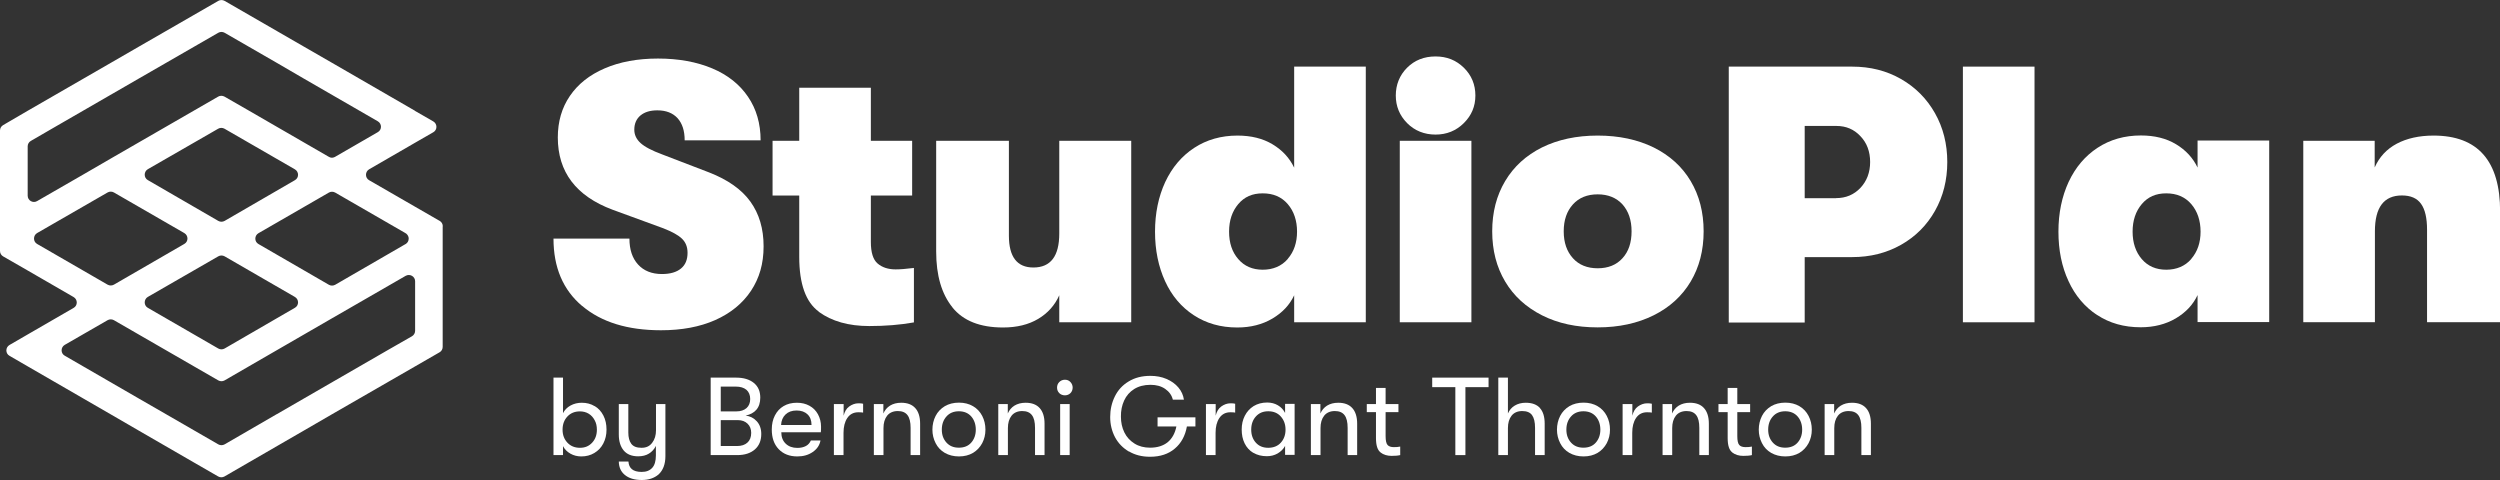
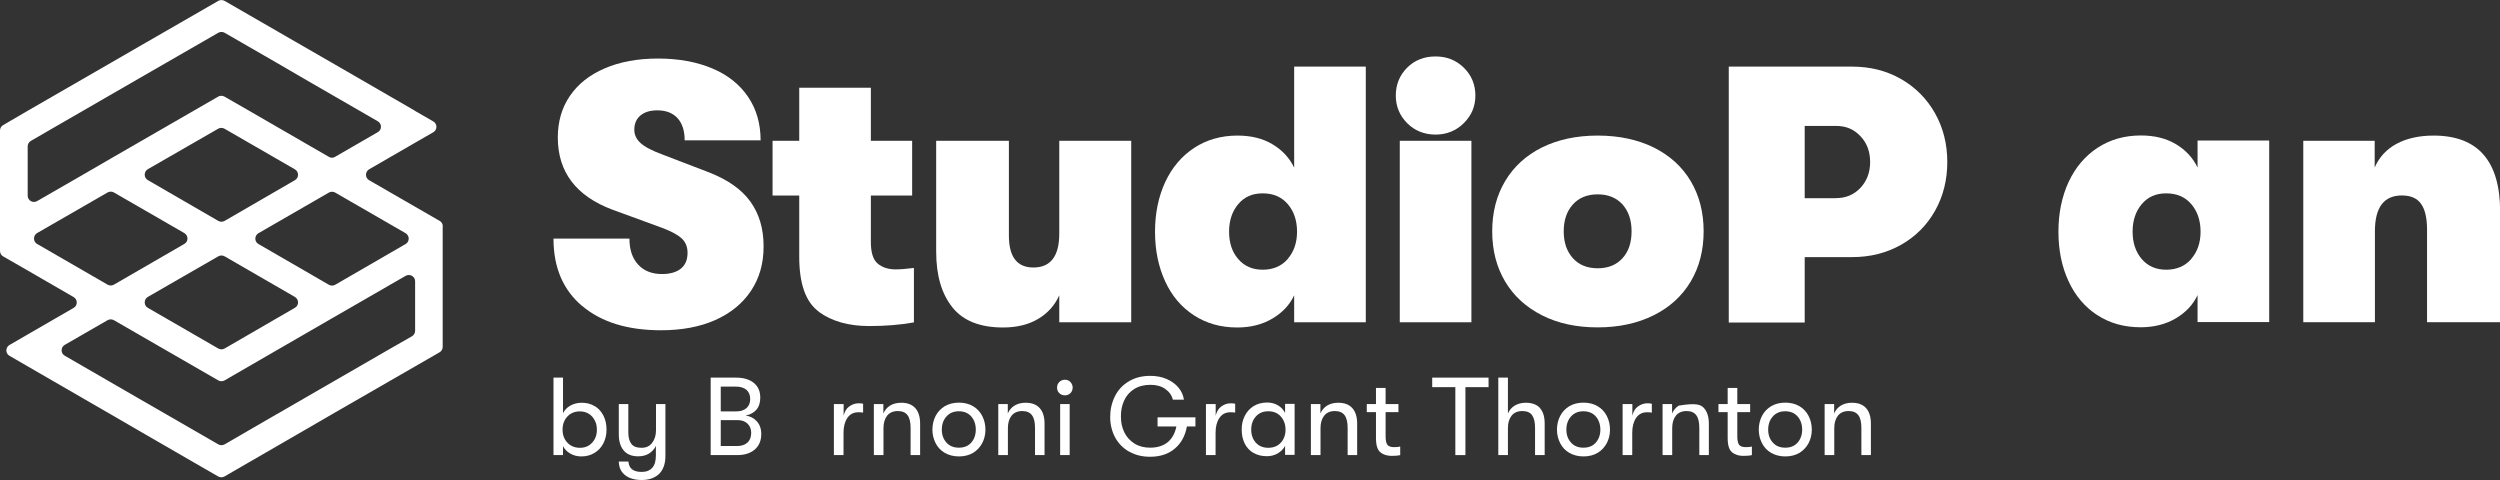
<svg xmlns="http://www.w3.org/2000/svg" width="1500" height="288" viewBox="0 0 1500 288" fill="none">
  <rect x="0" y="0" width="1500" height="288" fill="#333333" stroke="none" />
  <g clip-path="url(#clip0_2111_815)">
    <path d="M356.802 243.641C359.06 244.969 360.787 246.895 362.049 249.352C363.311 251.809 363.908 254.598 363.908 257.786C363.908 260.973 363.244 263.629 361.982 266.086C360.72 268.543 358.927 270.403 356.602 271.797C354.278 273.192 351.687 273.856 348.765 273.856C346.44 273.856 344.248 273.325 342.256 272.196C340.263 271.067 338.802 269.606 337.806 267.68V273.059H332.094V226.575H337.806V247.891C338.802 245.966 340.263 244.438 342.322 243.309C344.381 242.18 346.639 241.649 349.097 241.649C351.953 241.649 354.543 242.313 356.802 243.708V243.641ZM355.274 265.622C357.2 263.563 358.13 260.973 358.13 257.786C358.13 255.727 357.731 253.801 356.802 252.141C355.938 250.481 354.743 249.153 353.215 248.223C351.687 247.294 349.894 246.829 347.968 246.829C344.913 246.829 342.389 247.825 340.462 249.883C338.536 251.942 337.54 254.532 337.54 257.786C337.54 261.04 338.536 263.563 340.462 265.622C342.389 267.68 344.913 268.676 347.968 268.676C351.023 268.676 353.348 267.68 355.274 265.622Z" fill="white" />
    <path d="M399.243 242.446V273.657C399.243 278.504 397.848 282.156 395.125 284.68C392.535 286.871 389.214 288 385.096 288C380.646 288 377.192 286.938 374.735 284.813C372.476 282.887 371.347 280.297 371.281 276.91H377.059C377.192 278.903 377.856 280.43 379.118 281.492C380.38 282.555 382.306 283.153 385.029 283.153C387.753 283.153 389.812 282.356 391.339 280.696C392.8 279.102 393.531 276.578 393.531 273.258V267.547C392.601 269.473 391.206 271 389.413 272.129C387.62 273.258 385.428 273.789 382.904 273.789C379.052 273.789 376.129 272.594 374.203 270.27C372.277 267.946 371.281 264.758 371.281 260.708V242.446H376.993V259.512C376.993 262.434 377.591 264.692 378.786 266.286C379.982 267.879 381.974 268.676 384.897 268.676C387.819 268.676 389.812 267.68 391.339 265.622C392.867 263.629 393.597 261.106 393.597 258.184V242.446H399.309H399.243Z" fill="white" />
    <path d="M426.408 226.575H441.685C446.135 226.575 449.721 227.638 452.312 229.763C454.902 231.888 456.164 234.809 456.164 238.595C456.164 241.649 455.367 244.04 453.839 245.833C452.312 247.626 450.12 248.755 447.397 249.352C450.053 249.684 452.312 250.813 454.038 252.739C455.832 254.665 456.762 257.254 456.762 260.376C456.762 264.293 455.5 267.414 452.909 269.672C450.319 271.93 446.799 273.059 442.349 273.059H426.408V226.575ZM441.884 246.829C444.408 246.829 446.4 246.165 447.928 244.837C449.389 243.509 450.12 241.716 450.12 239.391C450.12 237.067 449.323 235.142 447.861 233.88C446.334 232.618 444.208 231.954 441.485 231.954H432.452V246.829H441.884ZM448.459 265.555C449.987 264.161 450.717 262.235 450.717 259.711C450.717 257.454 449.987 255.594 448.526 254.2C447.064 252.805 445.138 252.075 442.747 252.075H432.452V267.614H442.216C444.873 267.614 446.932 266.95 448.459 265.555Z" fill="white" />
-     <path d="M467.189 269.473C464.4 266.551 463.071 262.633 463.071 257.719C463.071 254.532 463.669 251.743 464.931 249.286C466.193 246.829 467.92 244.969 470.178 243.641C472.436 242.313 475.093 241.649 478.148 241.649C481.004 241.649 483.462 242.247 485.654 243.442C487.845 244.637 489.572 246.364 490.768 248.555C491.963 250.747 492.628 253.27 492.628 255.993C492.628 257.321 492.628 258.45 492.495 259.379H468.783C468.783 262.301 469.713 264.559 471.44 266.219C473.167 267.879 475.492 268.743 478.414 268.743C480.473 268.743 482.133 268.344 483.528 267.614C484.923 266.883 485.919 265.688 486.517 264.293H492.296C491.764 267.149 490.237 269.407 487.646 271.2C485.056 272.993 482.001 273.856 478.414 273.856C473.698 273.856 469.979 272.395 467.189 269.473ZM486.916 254.997C486.916 252.274 486.119 250.149 484.525 248.622C482.93 247.094 480.739 246.298 477.949 246.298C475.159 246.298 472.968 247.094 471.307 248.688C469.647 250.282 468.783 252.407 468.65 254.997H486.849H486.916Z" fill="white" />
    <path d="M500.399 242.446H506.177V249.419C506.775 246.962 507.838 245.102 509.498 243.907C511.159 242.712 513.019 241.981 515.077 241.981C516.273 241.981 517.203 242.048 517.867 242.247V247.559C517.203 247.426 516.273 247.36 515.011 247.36C512.155 247.36 509.963 248.489 508.369 250.813C506.842 253.137 506.111 256.059 506.111 259.711V273.059H500.333V242.446H500.399Z" fill="white" />
    <path d="M524.243 242.446H530.022V248.09C530.885 246.098 532.213 244.505 534.007 243.376C535.866 242.247 538.058 241.649 540.715 241.649C544.434 241.649 547.224 242.712 549.15 244.837C551.076 246.962 552.073 250.083 552.073 254.2V273.059H546.361V256.723C546.361 253.27 545.763 250.747 544.501 249.087C543.239 247.426 541.313 246.63 538.656 246.63C535.999 246.63 533.741 247.559 532.28 249.419C530.819 251.278 530.088 253.735 530.088 256.856V273.059H524.31V242.446H524.243Z" fill="white" />
    <path d="M566.884 271.731C564.493 270.336 562.633 268.411 561.371 265.887C560.109 263.43 559.445 260.707 559.445 257.786C559.445 254.864 560.109 252.008 561.371 249.551C562.633 247.094 564.493 245.169 566.884 243.708C569.275 242.313 572.131 241.583 575.385 241.583C578.64 241.583 581.429 242.313 583.82 243.708C586.212 245.102 588.071 247.094 589.333 249.551C590.595 252.008 591.259 254.731 591.259 257.786C591.259 260.84 590.595 263.43 589.333 265.887C588.005 268.344 586.212 270.27 583.82 271.731C581.429 273.125 578.64 273.856 575.385 273.856C572.131 273.856 569.341 273.125 566.884 271.731ZM582.758 265.555C584.551 263.497 585.481 260.907 585.481 257.786C585.481 254.665 584.551 251.942 582.758 249.883C580.964 247.825 578.441 246.762 575.319 246.762C572.197 246.762 569.673 247.825 567.88 249.883C566.02 251.942 565.09 254.598 565.09 257.786C565.09 260.973 566.02 263.497 567.88 265.555C569.74 267.614 572.197 268.61 575.319 268.61C578.441 268.61 580.964 267.614 582.758 265.555Z" fill="white" />
    <path d="M598.897 242.446H604.676V248.09C605.539 246.098 606.868 244.505 608.661 243.376C610.521 242.247 612.713 241.649 615.369 241.649C619.089 241.649 621.878 242.712 623.804 244.837C625.731 246.962 626.727 250.083 626.727 254.2V273.059H621.015V256.723C621.015 253.27 620.417 250.747 619.155 249.087C617.893 247.426 615.967 246.63 613.31 246.63C610.654 246.63 608.395 247.559 606.934 249.419C605.473 251.278 604.742 253.735 604.742 256.856V273.059H598.964V242.446H598.897Z" fill="white" />
    <path d="M635.561 235.872C634.697 235.009 634.232 233.88 634.232 232.552C634.232 231.224 634.697 230.095 635.561 229.231C636.424 228.368 637.553 227.837 638.948 227.837C640.343 227.837 641.406 228.302 642.269 229.231C643.133 230.161 643.597 231.29 643.597 232.552C643.597 233.813 643.133 235.009 642.269 235.872C641.406 236.735 640.277 237.2 638.948 237.2C637.62 237.2 636.424 236.735 635.561 235.872ZM636.092 242.446H641.804V273.059H636.092V242.446Z" fill="white" />
    <path d="M677.338 270.934C673.751 268.809 670.962 265.954 669.036 262.368C667.11 258.715 666.113 254.665 666.113 250.215C666.113 245.766 667.043 241.649 668.903 237.864C670.763 234.079 673.486 231.091 677.139 228.899C680.792 226.642 685.109 225.513 690.223 225.513C693.743 225.513 696.998 226.11 699.92 227.372C702.843 228.634 705.167 230.294 707.027 232.485C708.887 234.677 709.95 237.134 710.348 239.79H703.706C703.042 237.134 701.514 235.009 699.123 233.349C696.732 231.688 693.81 230.892 690.29 230.892C686.437 230.892 683.183 231.755 680.526 233.415C677.869 235.075 675.81 237.399 674.482 240.321C673.154 243.243 672.489 246.43 672.556 250.016C672.556 253.469 673.22 256.59 674.615 259.446C676.01 262.301 678.069 264.493 680.725 266.153C683.382 267.813 686.504 268.61 690.09 268.61C694.408 268.61 697.928 267.481 700.585 265.356C703.241 263.165 705.035 259.977 705.832 255.86H694.54V250.415H717.256V255.86H712.141C711.145 261.504 708.688 265.954 704.902 269.141C701.116 272.395 696.135 274.055 690.024 274.055C685.175 274.055 680.991 272.993 677.404 270.868L677.338 270.934Z" fill="white" />
    <path d="M723.632 242.446H729.41V249.419C730.008 246.962 731.071 245.102 732.731 243.907C734.392 242.712 736.251 241.981 738.31 241.981C739.506 241.981 740.436 242.048 741.1 242.247V247.559C740.436 247.426 739.506 247.36 738.244 247.36C735.388 247.36 733.196 248.489 731.602 250.813C730.074 253.137 729.344 256.059 729.344 259.711V273.059H723.565V242.446H723.632Z" fill="white" />
    <path d="M751.993 271.731C749.668 270.336 747.941 268.411 746.745 265.954C745.55 263.497 745.019 260.774 745.019 257.719C745.019 254.665 745.616 251.942 746.878 249.485C748.14 247.028 749.867 245.102 752.192 243.641C754.516 242.247 757.173 241.516 760.295 241.516C762.686 241.516 764.811 242.048 766.737 243.176C768.664 244.305 770.058 245.833 771.055 247.758V242.313H776.767V272.926H771.055V267.547C770.058 269.407 768.597 270.868 766.605 272.063C764.612 273.192 762.487 273.723 760.162 273.723C757.04 273.723 754.317 273.059 751.993 271.664V271.731ZM768.531 265.555C770.391 263.497 771.32 260.907 771.32 257.786C771.32 254.665 770.391 252.075 768.531 249.95C766.671 247.825 764.147 246.762 760.959 246.762C757.771 246.762 755.38 247.825 753.52 249.883C751.66 251.942 750.731 254.598 750.731 257.786C750.731 260.973 751.66 263.563 753.52 265.622C755.38 267.68 757.837 268.676 760.959 268.676C764.081 268.676 766.737 267.614 768.531 265.555Z" fill="white" />
    <path d="M786.464 242.446H792.242V248.09C793.106 246.098 794.434 244.505 796.227 243.376C798.087 242.247 800.279 241.649 802.936 241.649C806.655 241.649 809.445 242.712 811.371 244.837C813.297 246.962 814.293 250.083 814.293 254.2V273.059H808.581V256.723C808.581 253.27 807.983 250.747 806.722 249.087C805.46 247.426 803.533 246.63 800.877 246.63C798.22 246.63 795.962 247.559 794.501 249.419C793.039 251.278 792.309 253.735 792.309 256.856V273.059H786.53V242.446H786.464Z" fill="white" />
    <path d="M828.308 271.399C826.514 270.071 825.585 267.215 825.585 262.899V247.294H820.072V242.446H825.585V232.751H831.363V242.446H839.068V247.294H831.363V261.637C831.363 264.36 831.761 266.153 832.558 267.016C833.356 267.879 834.617 268.278 836.278 268.278C836.876 268.278 837.54 268.278 838.27 268.211C839.001 268.145 839.599 268.079 840.13 267.946V273.059C838.802 273.391 837.075 273.524 834.95 273.524C832.359 273.524 830.101 272.86 828.308 271.465V271.399Z" fill="white" />
    <path d="M873.207 232.286H859.325V226.575H893.132V232.286H879.251V273.059H873.207V232.286Z" fill="white" />
    <path d="M923.951 244.837C925.877 246.962 926.807 250.083 926.807 254.2V273.059H921.028V256.723C921.028 253.27 920.431 250.747 919.235 249.087C918.04 247.426 916.047 246.63 913.324 246.63C910.601 246.63 908.409 247.559 906.948 249.419C905.487 251.278 904.756 253.735 904.756 256.856V273.059H898.978V226.575H904.756V248.091C905.619 246.098 906.948 244.505 908.807 243.376C910.667 242.247 912.859 241.649 915.449 241.649C919.235 241.649 922.091 242.712 924.017 244.837H923.951Z" fill="white" />
    <path d="M941.618 271.731C939.227 270.336 937.367 268.411 936.105 265.887C934.843 263.43 934.179 260.707 934.179 257.786C934.179 254.864 934.843 252.008 936.105 249.551C937.367 247.094 939.227 245.169 941.618 243.708C944.009 242.313 946.865 241.583 950.12 241.583C953.374 241.583 956.164 242.313 958.555 243.708C960.946 245.102 962.806 247.094 964.068 249.551C965.33 252.008 965.994 254.731 965.994 257.786C965.994 260.84 965.33 263.43 964.068 265.887C962.739 268.344 960.946 270.27 958.555 271.731C956.164 273.125 953.374 273.856 950.12 273.856C946.865 273.856 944.076 273.125 941.618 271.731ZM957.492 265.555C959.286 263.497 960.215 260.907 960.215 257.786C960.215 254.665 959.286 251.942 957.492 249.883C955.699 247.825 953.175 246.762 950.053 246.762C946.932 246.762 944.408 247.825 942.614 249.883C940.755 251.942 939.825 254.598 939.825 257.786C939.825 260.973 940.755 263.497 942.614 265.555C944.474 267.614 946.932 268.61 950.053 268.61C953.175 268.61 955.699 267.614 957.492 265.555Z" fill="white" />
    <path d="M973.632 242.446H979.41V249.419C980.008 246.962 981.071 245.102 982.731 243.907C984.392 242.712 986.251 241.981 988.31 241.981C989.506 241.981 990.436 242.048 991.1 242.247V247.559C990.436 247.426 989.506 247.36 988.244 247.36C985.388 247.36 983.196 248.489 981.602 250.813C980.074 253.137 979.344 256.059 979.344 259.711V273.059H973.565V242.446H973.632Z" fill="white" />
-     <path d="M997.476 242.446H1003.25V248.09C1004.12 246.098 1005.45 244.505 1007.24 243.376C1009.1 242.247 1011.29 241.649 1013.95 241.649C1017.67 241.649 1020.46 242.712 1022.38 244.837C1024.31 246.962 1025.31 250.083 1025.31 254.2V273.059H1019.59V256.723C1019.59 253.27 1019 250.747 1017.73 249.087C1016.47 247.426 1014.55 246.63 1011.89 246.63C1009.23 246.63 1006.97 247.559 1005.51 249.419C1004.05 251.278 1003.32 253.735 1003.32 256.856V273.059H997.543V242.446H997.476Z" fill="white" />
+     <path d="M997.476 242.446H1003.25V248.09C1004.12 246.098 1005.45 244.505 1007.24 243.376C1017.67 241.649 1020.46 242.712 1022.38 244.837C1024.31 246.962 1025.31 250.083 1025.31 254.2V273.059H1019.59V256.723C1019.59 253.27 1019 250.747 1017.73 249.087C1016.47 247.426 1014.55 246.63 1011.89 246.63C1009.23 246.63 1006.97 247.559 1005.51 249.419C1004.05 251.278 1003.32 253.735 1003.32 256.856V273.059H997.543V242.446H997.476Z" fill="white" />
    <path d="M1039.32 271.399C1037.53 270.071 1036.6 267.215 1036.6 262.899V247.294H1031.08V242.446H1036.6V232.751H1042.38V242.446H1050.08V247.294H1042.38V261.637C1042.38 264.36 1042.77 266.153 1043.57 267.016C1044.37 267.879 1045.63 268.278 1047.29 268.278C1047.89 268.278 1048.55 268.278 1049.28 268.211C1050.01 268.145 1050.61 268.079 1051.14 267.946V273.059C1049.81 273.391 1048.09 273.524 1045.96 273.524C1043.37 273.524 1041.11 272.86 1039.32 271.465V271.399Z" fill="white" />
    <path d="M1062.7 271.731C1060.31 270.336 1058.45 268.411 1057.19 265.887C1055.92 263.43 1055.26 260.707 1055.26 257.786C1055.26 254.864 1055.92 252.008 1057.19 249.551C1058.45 247.094 1060.31 245.169 1062.7 243.708C1065.09 242.313 1067.95 241.583 1071.2 241.583C1074.46 241.583 1077.25 242.313 1079.64 243.708C1082.03 245.102 1083.89 247.094 1085.15 249.551C1086.41 252.008 1087.08 254.731 1087.08 257.786C1087.08 260.84 1086.41 263.43 1085.15 265.887C1083.82 268.344 1082.03 270.27 1079.64 271.731C1077.25 273.125 1074.46 273.856 1071.2 273.856C1067.95 273.856 1065.16 273.125 1062.7 271.731ZM1078.57 265.555C1080.37 263.497 1081.3 260.907 1081.3 257.786C1081.3 254.665 1080.37 251.942 1078.57 249.883C1076.78 247.825 1074.26 246.762 1071.13 246.762C1068.01 246.762 1065.49 247.825 1063.7 249.883C1061.84 251.942 1060.91 254.598 1060.91 257.786C1060.91 260.973 1061.84 263.497 1063.7 265.555C1065.56 267.614 1068.01 268.61 1071.13 268.61C1074.26 268.61 1076.78 267.614 1078.57 265.555Z" fill="white" />
    <path d="M1094.71 242.446H1100.49V248.09C1101.36 246.098 1102.68 244.505 1104.48 243.376C1106.34 242.247 1108.53 241.649 1111.19 241.649C1114.9 241.649 1117.69 242.712 1119.62 244.837C1121.55 246.962 1122.54 250.083 1122.54 254.2V273.059H1116.83V256.723C1116.83 253.27 1116.23 250.747 1114.97 249.087C1113.71 247.426 1111.78 246.63 1109.13 246.63C1106.47 246.63 1104.21 247.559 1102.75 249.419C1101.29 251.278 1100.56 253.735 1100.56 256.856V273.059H1094.78V242.446H1094.71Z" fill="white" />
    <path d="M265.675 135.799C265.675 134.471 265.011 133.276 263.948 132.611C263.749 132.479 263.549 132.346 263.35 132.279L249.07 124.045L221.44 108.108C218.982 106.713 218.982 103.061 221.44 101.6L249.004 85.663L259.963 79.354C262.487 77.96 262.487 74.308 259.963 72.847L249.004 66.538V66.472L199.256 37.718L182.651 28.156L149.508 9.031L134.764 0.531C133.568 -0.133 132.107 -0.133 130.978 0.531L116.233 9.031L83.023 28.156L66.352 37.785L16.605 66.472L1.926 75.038C0.731 75.702 0 76.964 0 78.292V150.607C0 151.935 0.731 153.197 1.926 153.861L16.605 162.295L44.168 178.232C46.692 179.693 46.692 183.345 44.168 184.74L16.605 200.677L5.712 206.985C3.188 208.446 3.188 212.099 5.712 213.493L16.605 219.802L66.352 248.555L82.957 258.184L116.166 277.375L130.911 285.875C132.107 286.539 133.502 286.539 134.697 285.875L149.376 277.375L182.585 258.184L199.19 248.555L249.004 219.868L263.749 211.368C264.944 210.704 265.608 209.442 265.608 208.114V152.799V135.865L265.675 135.799ZM242.893 139.65C244.222 140.248 245.218 141.576 245.218 143.17C245.218 144.498 244.554 145.693 243.491 146.357C243.292 146.49 243.092 146.623 242.893 146.689L201.116 170.861C199.92 171.525 198.459 171.525 197.33 170.861L155.088 146.424C152.564 145.029 152.564 141.377 155.088 139.916L197.33 115.545C198.459 114.881 199.92 114.881 201.116 115.545L242.893 139.65ZM134.764 153.795L176.939 178.166C179.463 179.626 179.463 183.279 176.939 184.673L134.764 209.11C133.568 209.775 132.173 209.775 130.978 209.11L88.669 184.673C86.212 183.279 86.212 179.626 88.669 178.166L130.978 153.795C132.173 153.131 133.568 153.131 134.764 153.795ZM88.669 108.042C86.212 106.647 86.212 102.995 88.669 101.534L130.911 77.229C132.04 76.565 133.502 76.565 134.697 77.229L176.939 101.6C179.463 103.061 179.463 106.713 176.939 108.108L134.764 132.545C133.568 133.209 132.173 133.209 130.978 132.545L88.669 108.042ZM16.605 117.405V87.788C16.605 86.46 17.335 85.198 18.531 84.534L33.209 76.034L83.023 47.281L99.628 37.718L130.978 19.656C132.173 18.992 133.568 18.992 134.764 19.656L165.98 37.652L182.519 47.281L226.687 72.78C229.211 74.241 229.211 77.894 226.687 79.288L200.717 94.296H200.584C200.12 94.561 199.721 94.628 199.19 94.628C198.393 94.628 197.662 94.362 197.064 93.964L149.376 66.405L134.697 57.972C133.502 57.308 132.04 57.308 130.911 57.972L116.166 66.472L66.419 95.159L49.814 104.788L22.25 120.659C19.793 122.119 16.605 120.327 16.605 117.405ZM22.25 146.357C19.793 144.963 19.793 141.311 22.25 139.85L64.559 115.479C65.754 114.815 67.149 114.815 68.345 115.479L110.587 139.85C113.111 141.311 113.111 144.963 110.587 146.357L68.345 170.795C67.149 171.459 65.754 171.459 64.559 170.795L22.25 146.357ZM249.07 198.486C249.07 199.814 248.34 201.075 247.21 201.739L232.465 210.173L182.651 238.926L166.113 248.489H166.047L134.764 266.617C133.568 267.282 132.173 267.282 130.978 266.617L99.562 248.489L82.957 238.926L38.855 213.427C36.331 212.032 36.331 208.38 38.855 206.919L64.559 192.111C65.754 191.447 67.149 191.447 68.345 192.111L116.233 219.735L130.978 228.235C132.173 228.899 133.568 228.899 134.764 228.235L149.442 219.735L199.19 190.982L215.794 181.419L243.425 165.482C245.948 164.088 249.07 165.881 249.07 168.736V198.486Z" fill="white" />
    <path d="M349.296 183.611C337.806 173.916 332.094 160.435 332.094 143.17H377.657C377.657 149.744 379.384 154.924 382.838 158.709C386.291 162.494 391.074 164.42 397.184 164.42C402.165 164.42 405.951 163.291 408.608 161.099C411.265 158.908 412.527 155.787 412.527 151.67C412.527 148.15 411.398 145.361 409.206 143.236C407.014 141.111 403.295 139.053 398.048 136.994L367.561 125.838C345.643 117.67 334.684 103.194 334.684 82.475C334.684 72.98 337.075 64.679 341.924 57.573C346.772 50.468 353.68 44.956 362.779 41.038C371.812 37.121 382.506 35.128 394.793 35.128C407.08 35.128 418.04 37.121 427.338 41.038C436.637 44.956 443.81 50.667 448.791 58.038C453.839 65.409 456.363 74.175 456.363 84.202H410.8C410.8 78.491 409.405 74.108 406.549 70.921C403.693 67.8 399.642 66.206 394.395 66.206C390.144 66.206 386.823 67.202 384.299 69.261C381.841 71.319 380.579 74.175 380.579 77.827C380.579 80.882 381.841 83.538 384.299 85.796C386.756 88.053 391.14 90.378 397.45 92.702L425.478 103.46C436.703 107.842 445.006 113.686 450.253 120.991C455.5 128.295 458.156 137.193 458.156 147.752C458.156 158.31 455.633 166.877 450.585 174.513C445.537 182.083 438.364 187.927 429.131 192.044C419.833 196.161 409.007 198.154 396.586 198.154C376.594 198.154 360.853 193.306 349.363 183.611H349.296Z" fill="white" />
    <path d="M491.299 186.997C483.462 181.287 479.543 170.33 479.543 154.127V117.338H463.536V84.468H479.543V52.659H522.516V84.468H547.29V117.338H522.516V145.162C522.516 151.471 523.844 155.787 526.567 158.111C529.291 160.435 532.877 161.631 537.394 161.631C540.05 161.631 543.703 161.365 548.353 160.767V193.439C540.183 194.9 531.283 195.63 521.586 195.63C509.166 195.63 499.07 192.775 491.233 187.064L491.299 186.997Z" fill="white" />
    <path d="M571.467 184.408C564.958 176.373 561.703 165.216 561.703 150.873V84.468H605.34V141.443C605.34 154.127 610.255 160.502 620.019 160.502C630.38 160.502 635.561 153.728 635.561 140.115V84.468H678.733V193.372H635.561V177.169C632.904 183.146 628.72 187.861 622.941 191.314C617.163 194.767 610.122 196.493 601.82 196.493C588.071 196.493 577.976 192.509 571.467 184.474V184.408Z" fill="white" />
    <path d="M819.474 39.976V193.372H776.501V177.17C773.844 182.88 769.527 187.529 763.483 191.115C757.439 194.701 750.398 196.493 742.362 196.493C732.399 196.493 723.765 194.036 716.259 189.122C708.754 184.208 703.042 177.435 699.057 168.736C695.072 160.037 693.013 150.143 693.013 139.053C693.013 127.963 695.072 118.002 699.123 109.237C703.241 100.471 709.02 93.632 716.525 88.718C724.03 83.804 732.731 81.347 742.495 81.347C750.664 81.347 757.705 83.073 763.549 86.593C769.394 90.112 773.711 94.76 776.501 100.604V39.976H819.474ZM772.649 155.322C776.368 151.006 778.228 145.561 778.228 138.986C778.228 132.412 776.368 126.768 772.649 122.452C768.929 118.135 763.948 116.01 757.638 116.01C751.328 116.01 746.613 118.135 742.96 122.452C739.307 126.768 737.447 132.28 737.447 138.986C737.447 145.693 739.24 151.205 742.96 155.455C746.613 159.705 751.528 161.83 757.638 161.83C763.749 161.83 768.929 159.705 772.649 155.389V155.322Z" fill="white" />
    <path d="M844.248 73.843C839.732 69.261 837.474 63.749 837.474 57.308C837.474 50.867 839.732 45.156 844.248 40.64C848.765 36.124 854.477 33.867 861.318 33.867C868.159 33.867 873.672 36.124 878.321 40.64C882.904 45.156 885.229 50.734 885.229 57.308C885.229 63.882 882.904 69.261 878.321 73.843C873.738 78.425 868.026 80.749 861.318 80.749C854.61 80.749 848.765 78.425 844.248 73.843ZM839.865 84.468H882.838V193.372H839.865V84.468Z" fill="white" />
    <path d="M925.213 189.189C915.648 184.341 908.276 177.634 903.095 168.935C897.915 160.236 895.324 150.209 895.324 138.787C895.324 127.365 897.915 117.338 903.095 108.639C908.276 99.94 915.648 93.233 925.213 88.452C934.777 83.737 945.935 81.346 958.621 81.346C971.307 81.346 982.532 83.737 992.163 88.452C1001.79 93.233 1009.23 99.94 1014.41 108.639C1019.59 117.338 1022.18 127.365 1022.18 138.787C1022.18 150.209 1019.59 160.236 1014.41 168.935C1009.23 177.634 1001.79 184.408 992.163 189.189C982.532 193.97 971.374 196.427 958.621 196.427C945.869 196.427 934.777 194.036 925.213 189.189ZM973.499 154.924C977.152 150.939 978.945 145.56 978.945 138.787C978.945 132.014 977.086 126.701 973.499 122.651C969.846 118.666 964.865 116.608 958.621 116.608C952.378 116.608 947.396 118.6 943.743 122.651C940.09 126.701 938.231 132.014 938.231 138.787C938.231 145.56 940.09 150.873 943.743 154.924C947.396 158.974 952.378 160.966 958.621 160.966C964.865 160.966 969.846 158.974 973.499 154.924Z" fill="white" />
    <path d="M1037.26 39.976H1111.32C1122.14 39.976 1131.91 42.433 1140.61 47.413C1149.31 52.394 1156.08 59.234 1161 67.933C1165.91 76.632 1168.37 86.393 1168.37 97.218C1168.37 108.042 1165.91 117.803 1161 126.502C1156.08 135.201 1149.31 141.975 1140.61 146.889C1131.91 151.803 1122.14 154.26 1111.32 154.26H1082.82V193.505H1037.26V39.976ZM1101.69 118.866C1107.53 118.866 1112.38 116.807 1116.23 112.756C1120.09 108.639 1122.08 103.46 1122.08 97.218C1122.08 90.975 1120.15 85.729 1116.23 81.679C1112.38 77.561 1107.6 75.569 1101.89 75.569H1082.82V118.932H1101.69V118.866Z" fill="white" />
-     <path d="M1177.74 39.976H1220.71V193.372H1177.74V39.976Z" fill="white" />
    <path d="M1258.3 189.056C1250.86 184.142 1245.09 177.369 1241.1 168.669C1237.05 159.97 1235.06 150.076 1235.06 138.986C1235.06 127.897 1237.12 117.936 1241.17 109.17C1245.28 100.405 1251.06 93.565 1258.57 88.651C1266.07 83.737 1274.77 81.28 1284.54 81.28C1292.71 81.28 1299.75 83.007 1305.59 86.526C1311.44 90.046 1315.75 94.694 1318.54 100.538V84.335H1361.52V193.239H1318.54V177.037C1315.89 182.747 1311.57 187.396 1305.53 190.982C1299.48 194.568 1292.38 196.361 1284.41 196.361C1274.44 196.361 1265.74 193.904 1258.3 188.99V189.056ZM1314.76 155.322C1318.48 151.006 1320.34 145.56 1320.34 138.986C1320.34 132.412 1318.48 126.768 1314.76 122.451C1311.04 118.135 1305.99 116.01 1299.75 116.01C1293.5 116.01 1288.72 118.135 1285.07 122.451C1281.42 126.768 1279.56 132.279 1279.56 138.986C1279.56 145.693 1281.42 151.205 1285.07 155.455C1288.72 159.705 1293.64 161.83 1299.75 161.83C1305.86 161.83 1311.04 159.705 1314.76 155.388V155.322Z" fill="white" />
    <path d="M1381.84 84.468H1424.81V100.471C1427.6 94.163 1431.99 89.448 1438.1 86.194C1444.14 83.007 1451.51 81.346 1460.15 81.346C1486.72 81.346 1500.07 96.553 1500.07 126.901V193.306H1456.23V137.857C1456.23 130.818 1455.03 125.639 1452.64 122.319C1450.25 118.932 1446.4 117.272 1441.15 117.272C1430.33 117.272 1424.95 124.444 1424.95 138.721V193.306H1381.97V84.468H1381.84Z" fill="white" />
  </g>
  <defs>
    <clipPath id="clip0_2111_815">
      <rect width="1500" height="288" fill="white" />
    </clipPath>
  </defs>
</svg>